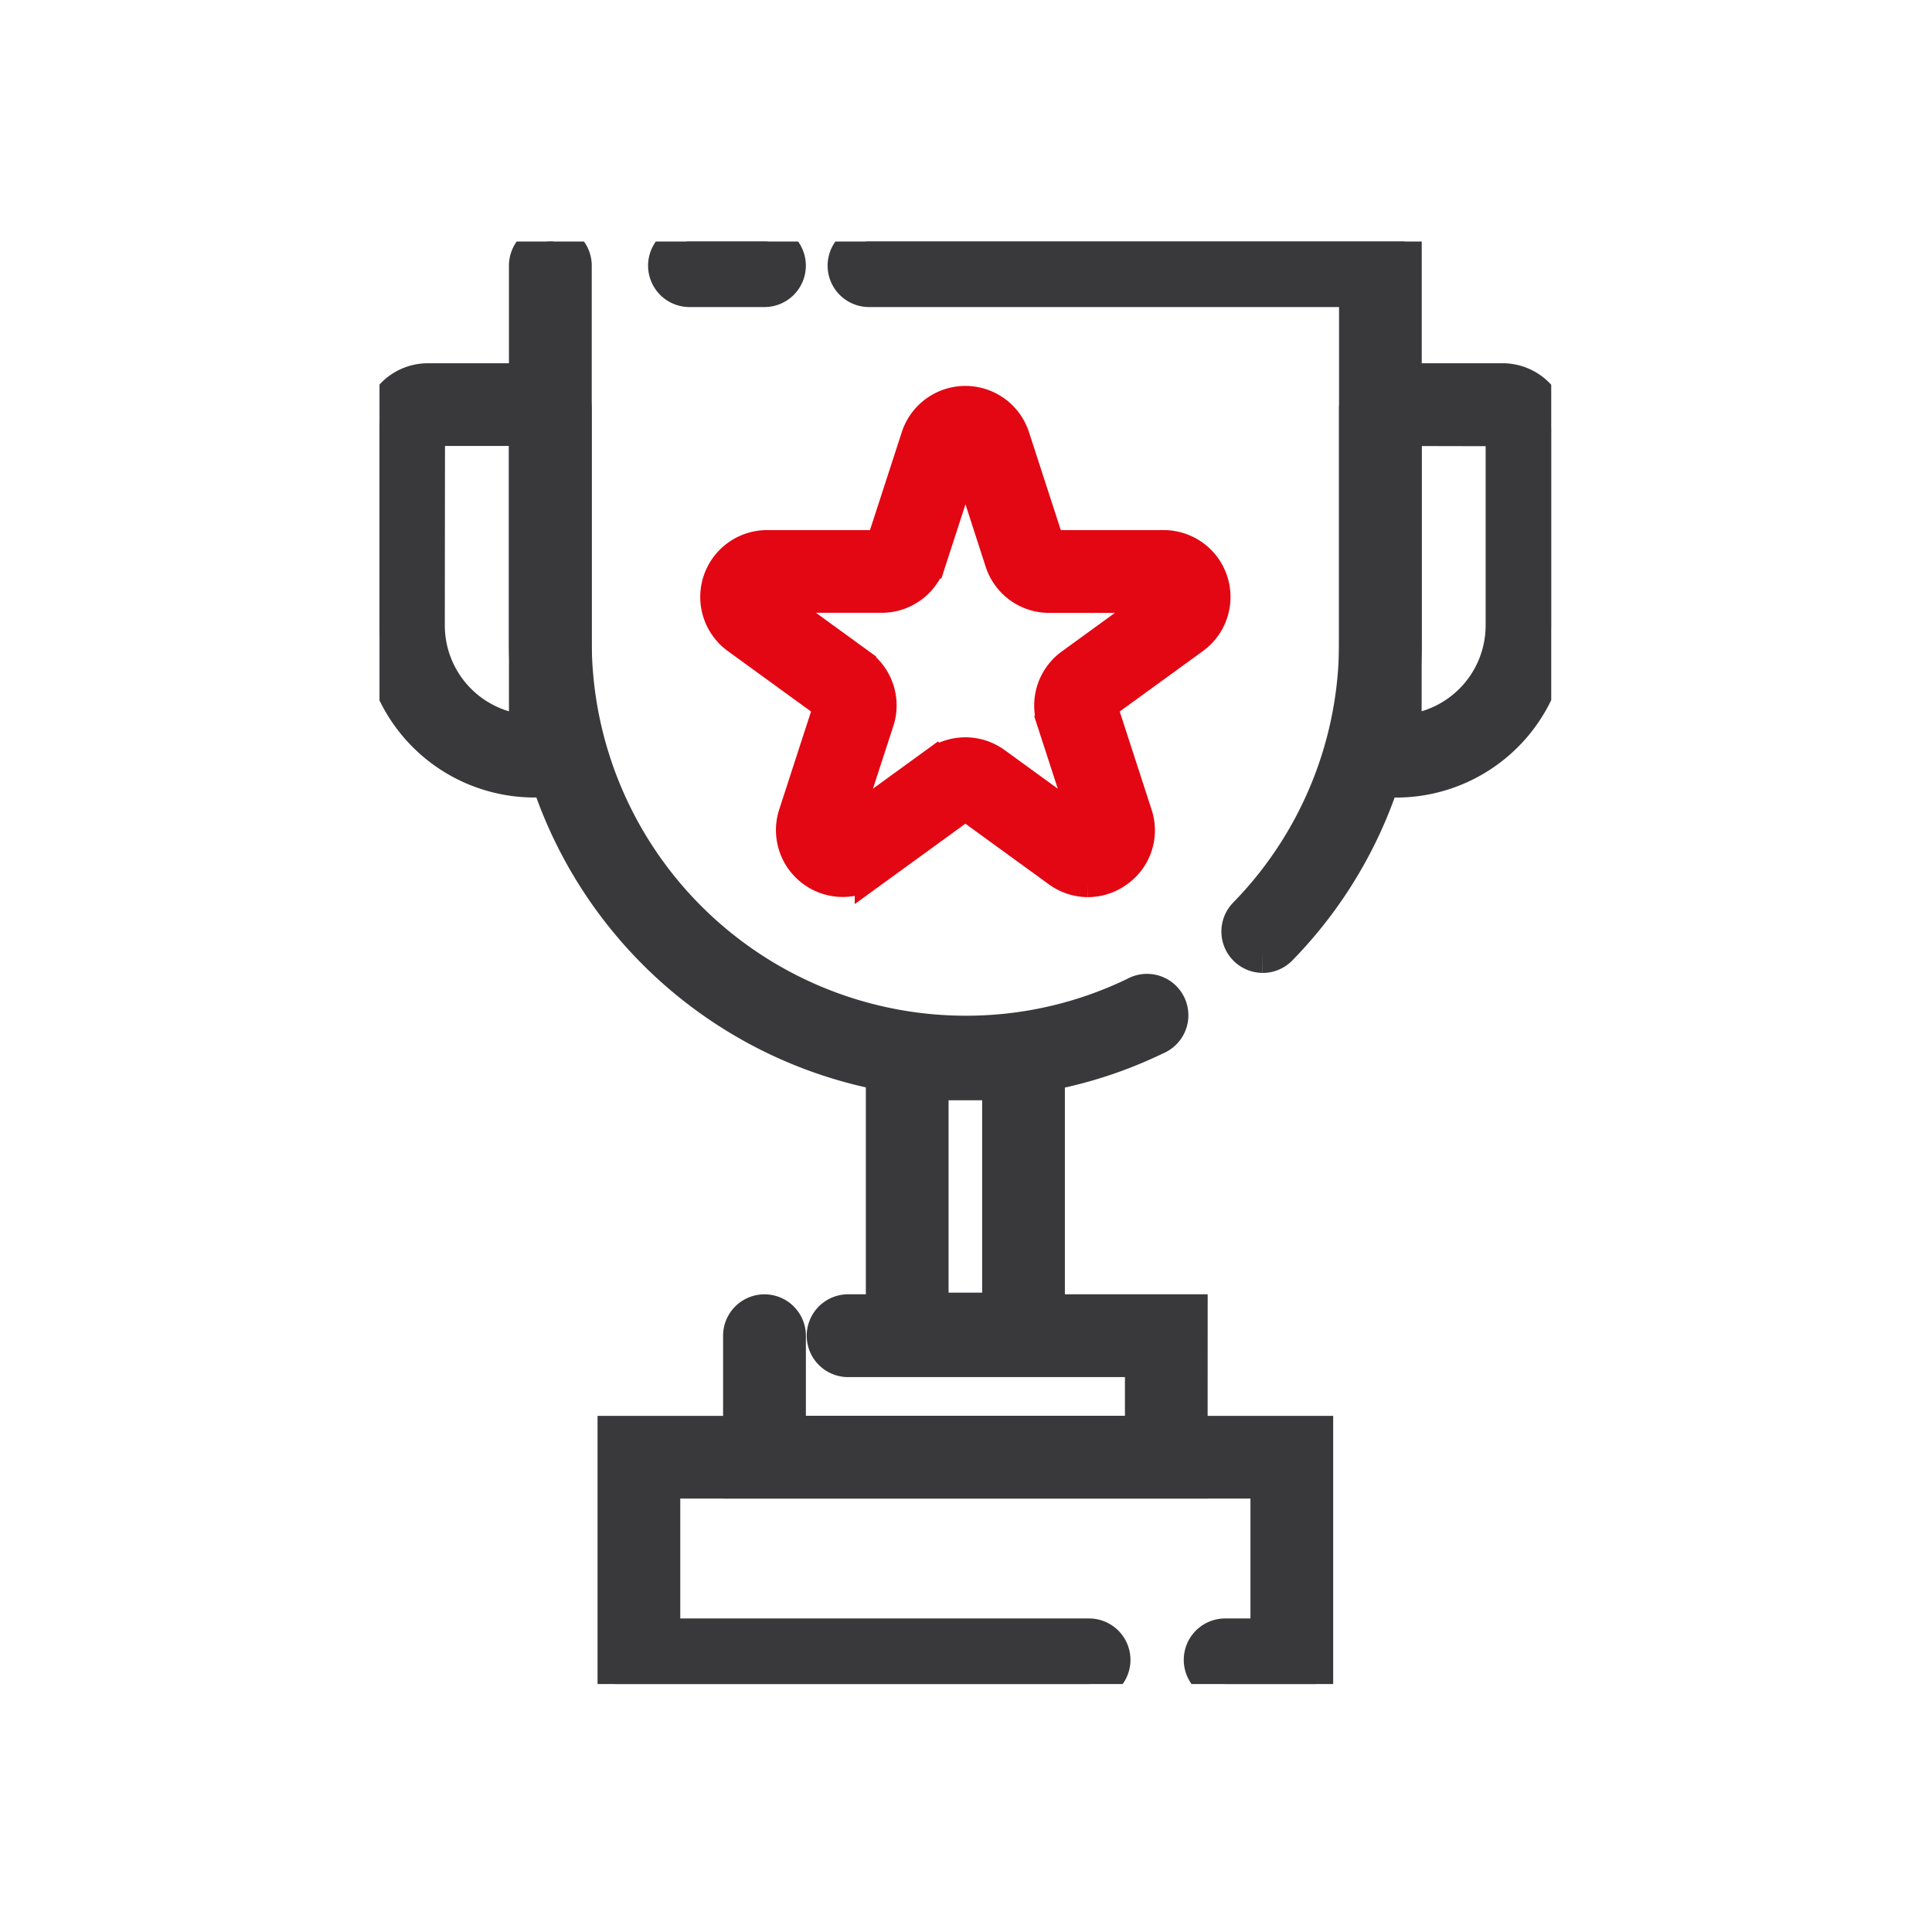
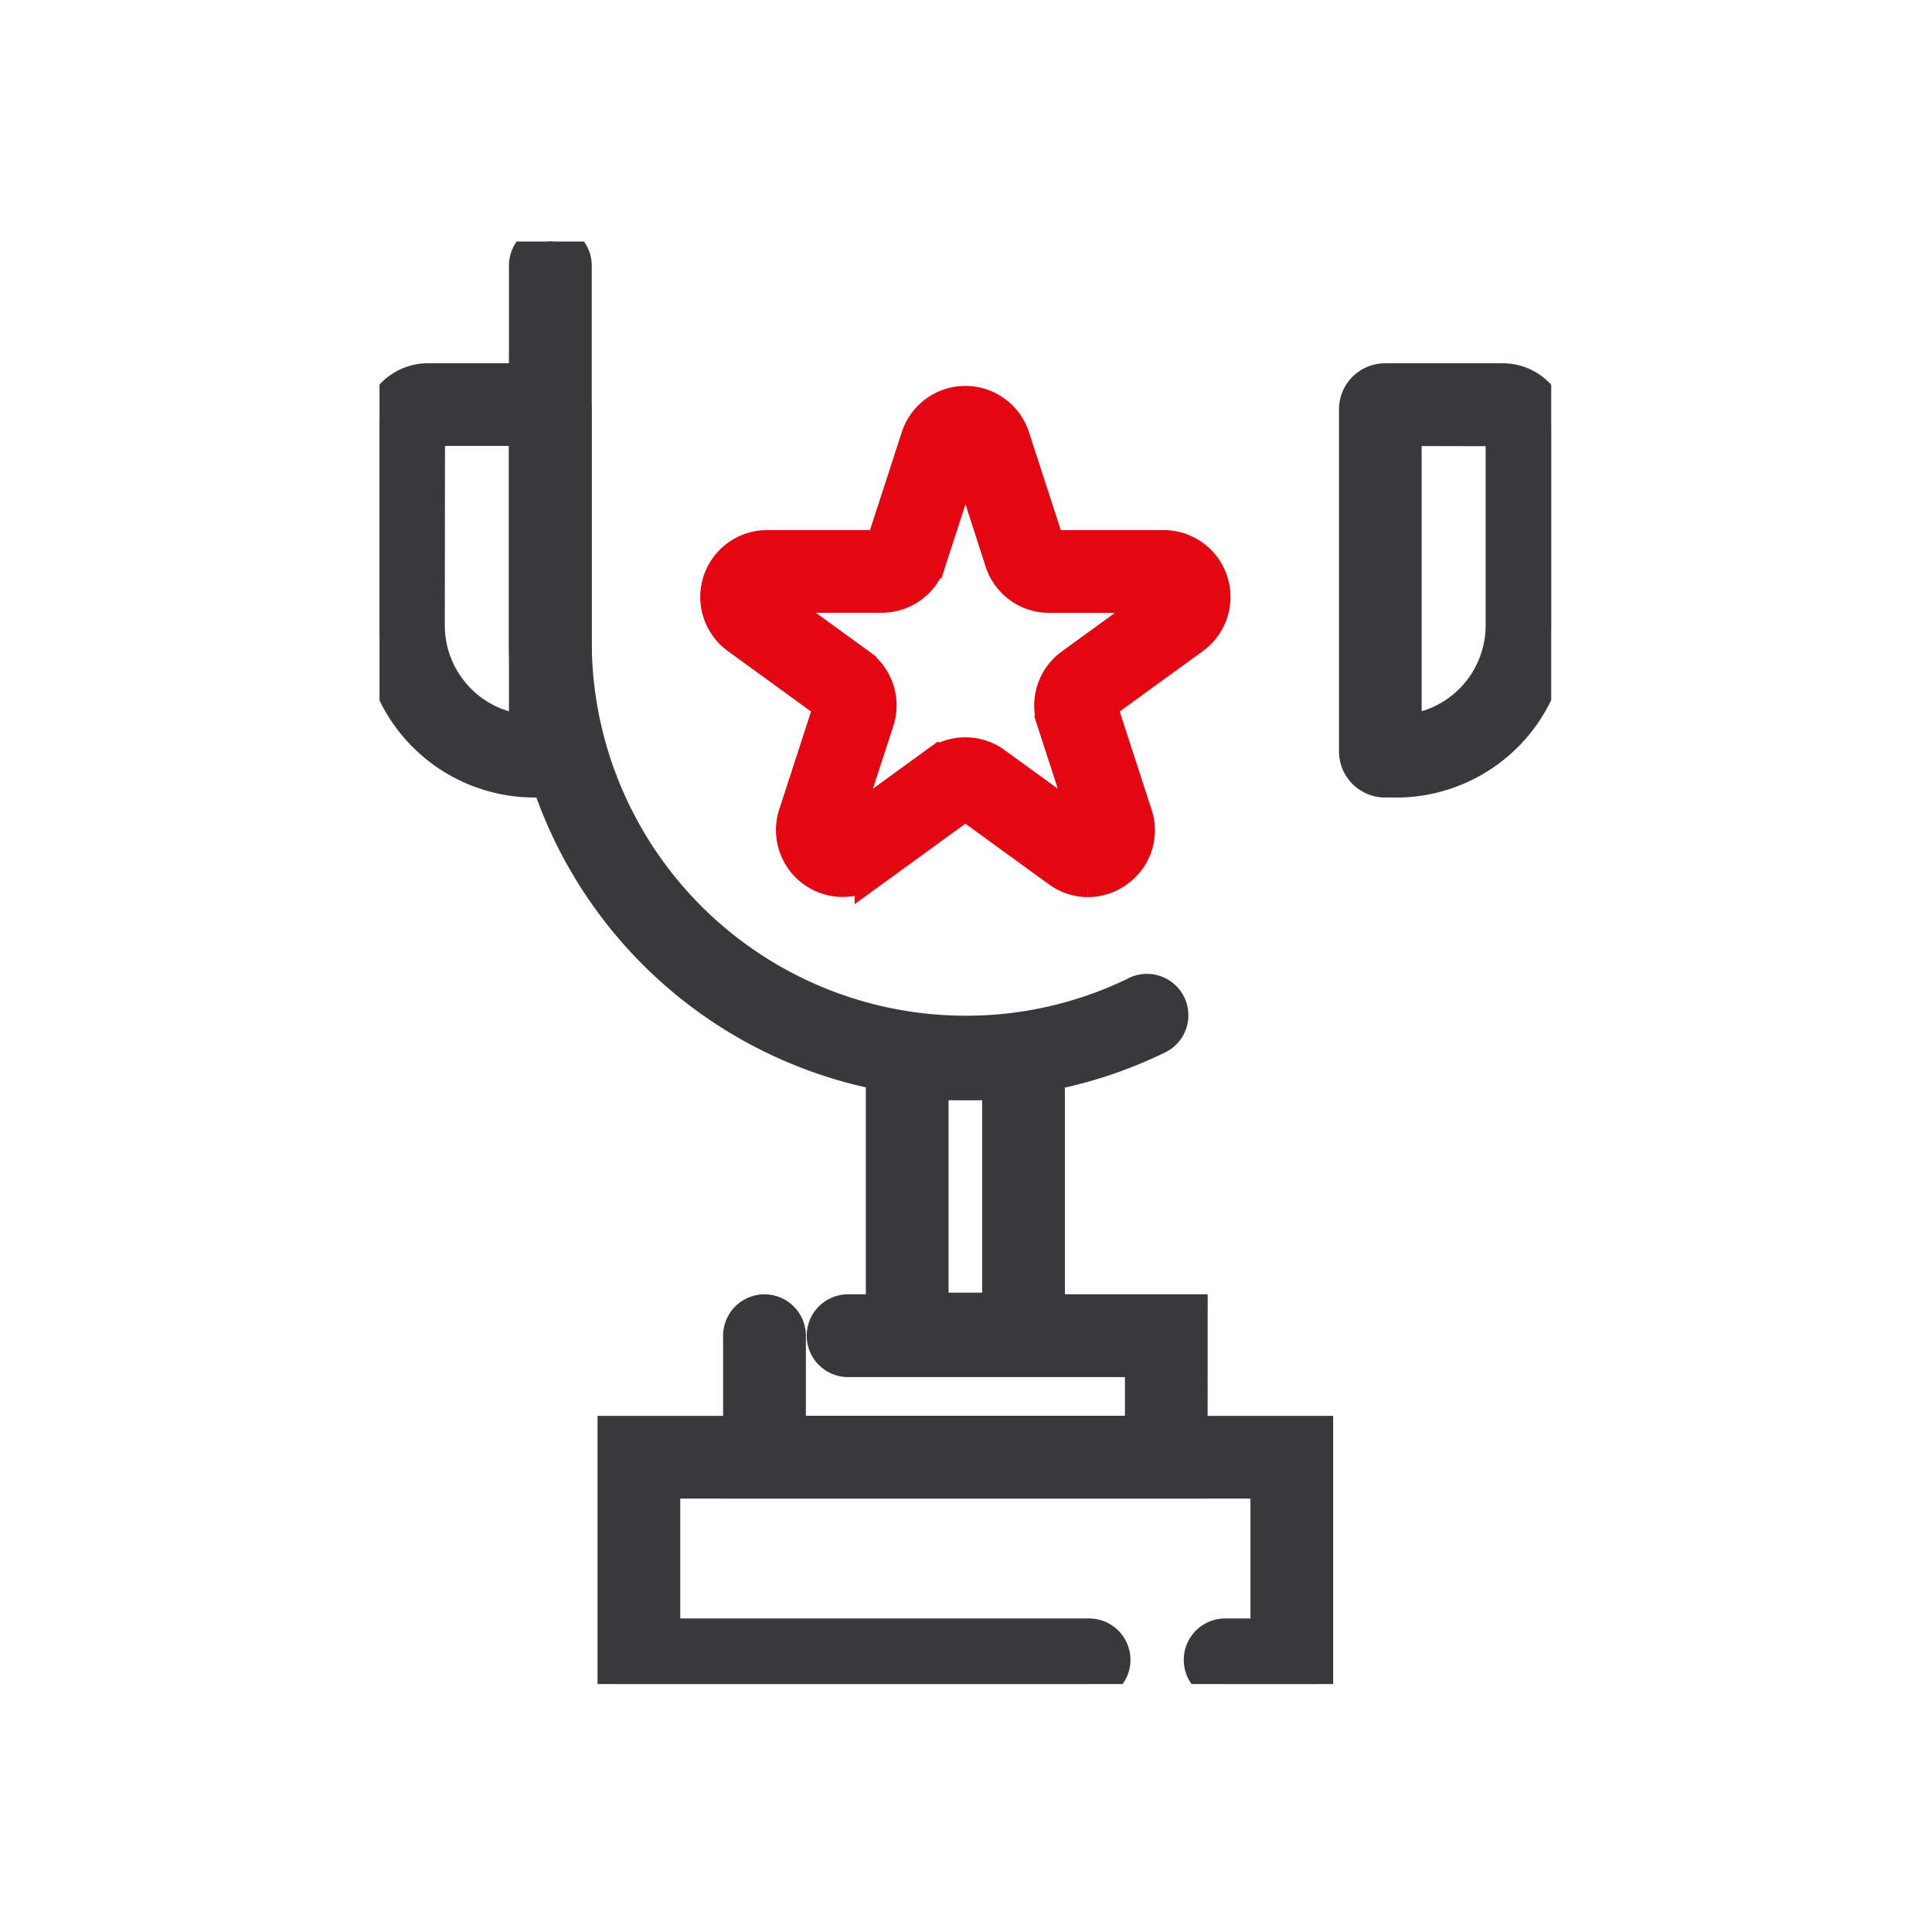
<svg xmlns="http://www.w3.org/2000/svg" id="Composant_27_1" data-name="Composant 27 – 1" width="56" height="56" viewBox="0 0 56 56">
  <defs>
    <clipPath id="clip-path">
      <rect id="Rectangle_396" data-name="Rectangle 396" width="33.963" height="41.812" fill="#39393c" stroke="#39393c" stroke-width="1" />
    </clipPath>
  </defs>
  <rect id="Rectangle_418" data-name="Rectangle 418" width="56" height="56" fill="none" />
  <g id="Groupe_996" data-name="Groupe 996" transform="translate(11 7)">
    <g id="Groupe_955" data-name="Groupe 955" clip-path="url(#clip-path)">
-       <path id="Tracé_643" data-name="Tracé 643" d="M97.718,1.4H95.545a.7.7,0,1,1,0-1.4h2.173a.7.7,0,0,1,0,1.4" transform="translate(-86.56)" fill="#39393c" stroke="#39393c" stroke-width="1" />
      <path id="Tracé_644" data-name="Tracé 644" d="M61.4,24.339A12.743,12.743,0,0,1,48.675,11.61V.7a.7.7,0,0,1,1.4,0V11.61A11.344,11.344,0,0,0,61.4,22.941a11.225,11.225,0,0,0,4.925-1.123.7.7,0,1,1,.608,1.258A12.61,12.61,0,0,1,61.4,24.339" transform="translate(-44.423)" fill="#39393c" stroke="#39393c" stroke-width="1" />
-       <path id="Tracé_645" data-name="Tracé 645" d="M166.518,20.7a.7.7,0,0,1-.5-1.187,11.27,11.27,0,0,0,3.213-7.9V1.4H155.107a.7.7,0,1,1,0-1.4h15.521V11.61a12.66,12.66,0,0,1-3.609,8.88.7.7,0,0,1-.5.211" transform="translate(-140.918)" fill="#39393c" stroke="#39393c" stroke-width="1" />
      <path id="Tracé_646" data-name="Tracé 646" d="M4.816,57.7H4.49A4.494,4.494,0,0,1,0,53.213v-5.7a1.405,1.405,0,0,1,1.4-1.4H4.816a.836.836,0,0,1,.835.835v9.919a.836.836,0,0,1-.835.835M1.4,47.511l-.006,5.7A3.1,3.1,0,0,0,4.253,56.3V47.511Z" transform="translate(-0.001 -42.084)" fill="#39393c" stroke="#39393c" stroke-width="1" />
      <path id="Tracé_647" data-name="Tracé 647" d="M325.234,57.7h-.326a.836.836,0,0,1-.835-.835V46.948a.836.836,0,0,1,.835-.835h3.412a1.405,1.405,0,0,1,1.4,1.4v5.7a4.494,4.494,0,0,1-4.489,4.489m.237-10.19V56.3a3.1,3.1,0,0,0,2.855-3.082v-5.7Z" transform="translate(-295.761 -42.084)" fill="#39393c" stroke="#39393c" stroke-width="1" />
      <path id="Tracé_648" data-name="Tracé 648" d="M171.852,272.6h-4.769v-9.371h4.769Zm-3.371-1.4h1.973v-6.576h-1.973Z" transform="translate(-152.486 -240.232)" fill="#39393c" stroke="#39393c" stroke-width="1" />
      <path id="Tracé_649" data-name="Tracé 649" d="M132.766,359.967H119.722v-4.22a.7.7,0,1,1,1.4,0v2.823h10.248v-2.124h-8.524a.7.7,0,1,1,0-1.4h9.922Z" transform="translate(-109.263 -324.03)" fill="#39393c" stroke="#39393c" stroke-width="1" />
      <path id="Tracé_650" data-name="Tracé 650" d="M98.388,402.629H95.757a.7.7,0,0,1,0-1.4H96.99v-4.476H79.463v4.476H91.812a.7.7,0,0,1,0,1.4H78.065v-7.272H98.388Z" transform="translate(-71.245 -360.817)" fill="#39393c" stroke="#39393c" stroke-width="1" />
      <path id="Tracé_651" data-name="Tracé 651" d="M122.811,67.452a1.434,1.434,0,0,1-.845-.28l-2.684-1.95a.04.04,0,0,0-.047,0l-2.684,1.95a1.438,1.438,0,0,1-2.213-1.608l1.025-3.156a.04.04,0,0,0-.015-.045l-2.684-1.95a1.438,1.438,0,0,1,.845-2.6h3.318a.04.04,0,0,0,.038-.028l1.025-3.156a1.438,1.438,0,0,1,2.736,0l1.025,3.156a.04.04,0,0,0,.038.028h3.318a1.438,1.438,0,0,1,.845,2.6l-2.684,1.95a.04.04,0,0,0-.015.045l1.025,3.156a1.417,1.417,0,0,1-.523,1.608,1.434,1.434,0,0,1-.845.28m-9.3-8.243c-.021,0-.029,0-.038.028s0,.033.015.045l2.684,1.95a1.435,1.435,0,0,1,.523,1.608L115.665,66c-.006.02-.009.028.015.045s.031.012.047,0l2.685-1.95a1.434,1.434,0,0,1,1.691,0l2.684,1.95c.017.012.024.017.047,0s.021-.026.015-.045l-1.025-3.156a1.434,1.434,0,0,1,.522-1.608l2.684-1.95c.017-.012.024-.017.015-.045s-.018-.028-.038-.028h-3.318a1.435,1.435,0,0,1-1.368-.994L119.3,55.06c-.006-.02-.009-.028-.038-.028s-.032.008-.038.028l-1.025,3.156a1.435,1.435,0,0,1-1.368.994Z" transform="translate(-102.276 -48.948)" fill="#e30613" stroke="#e30613" stroke-width="1" />
    </g>
  </g>
</svg>